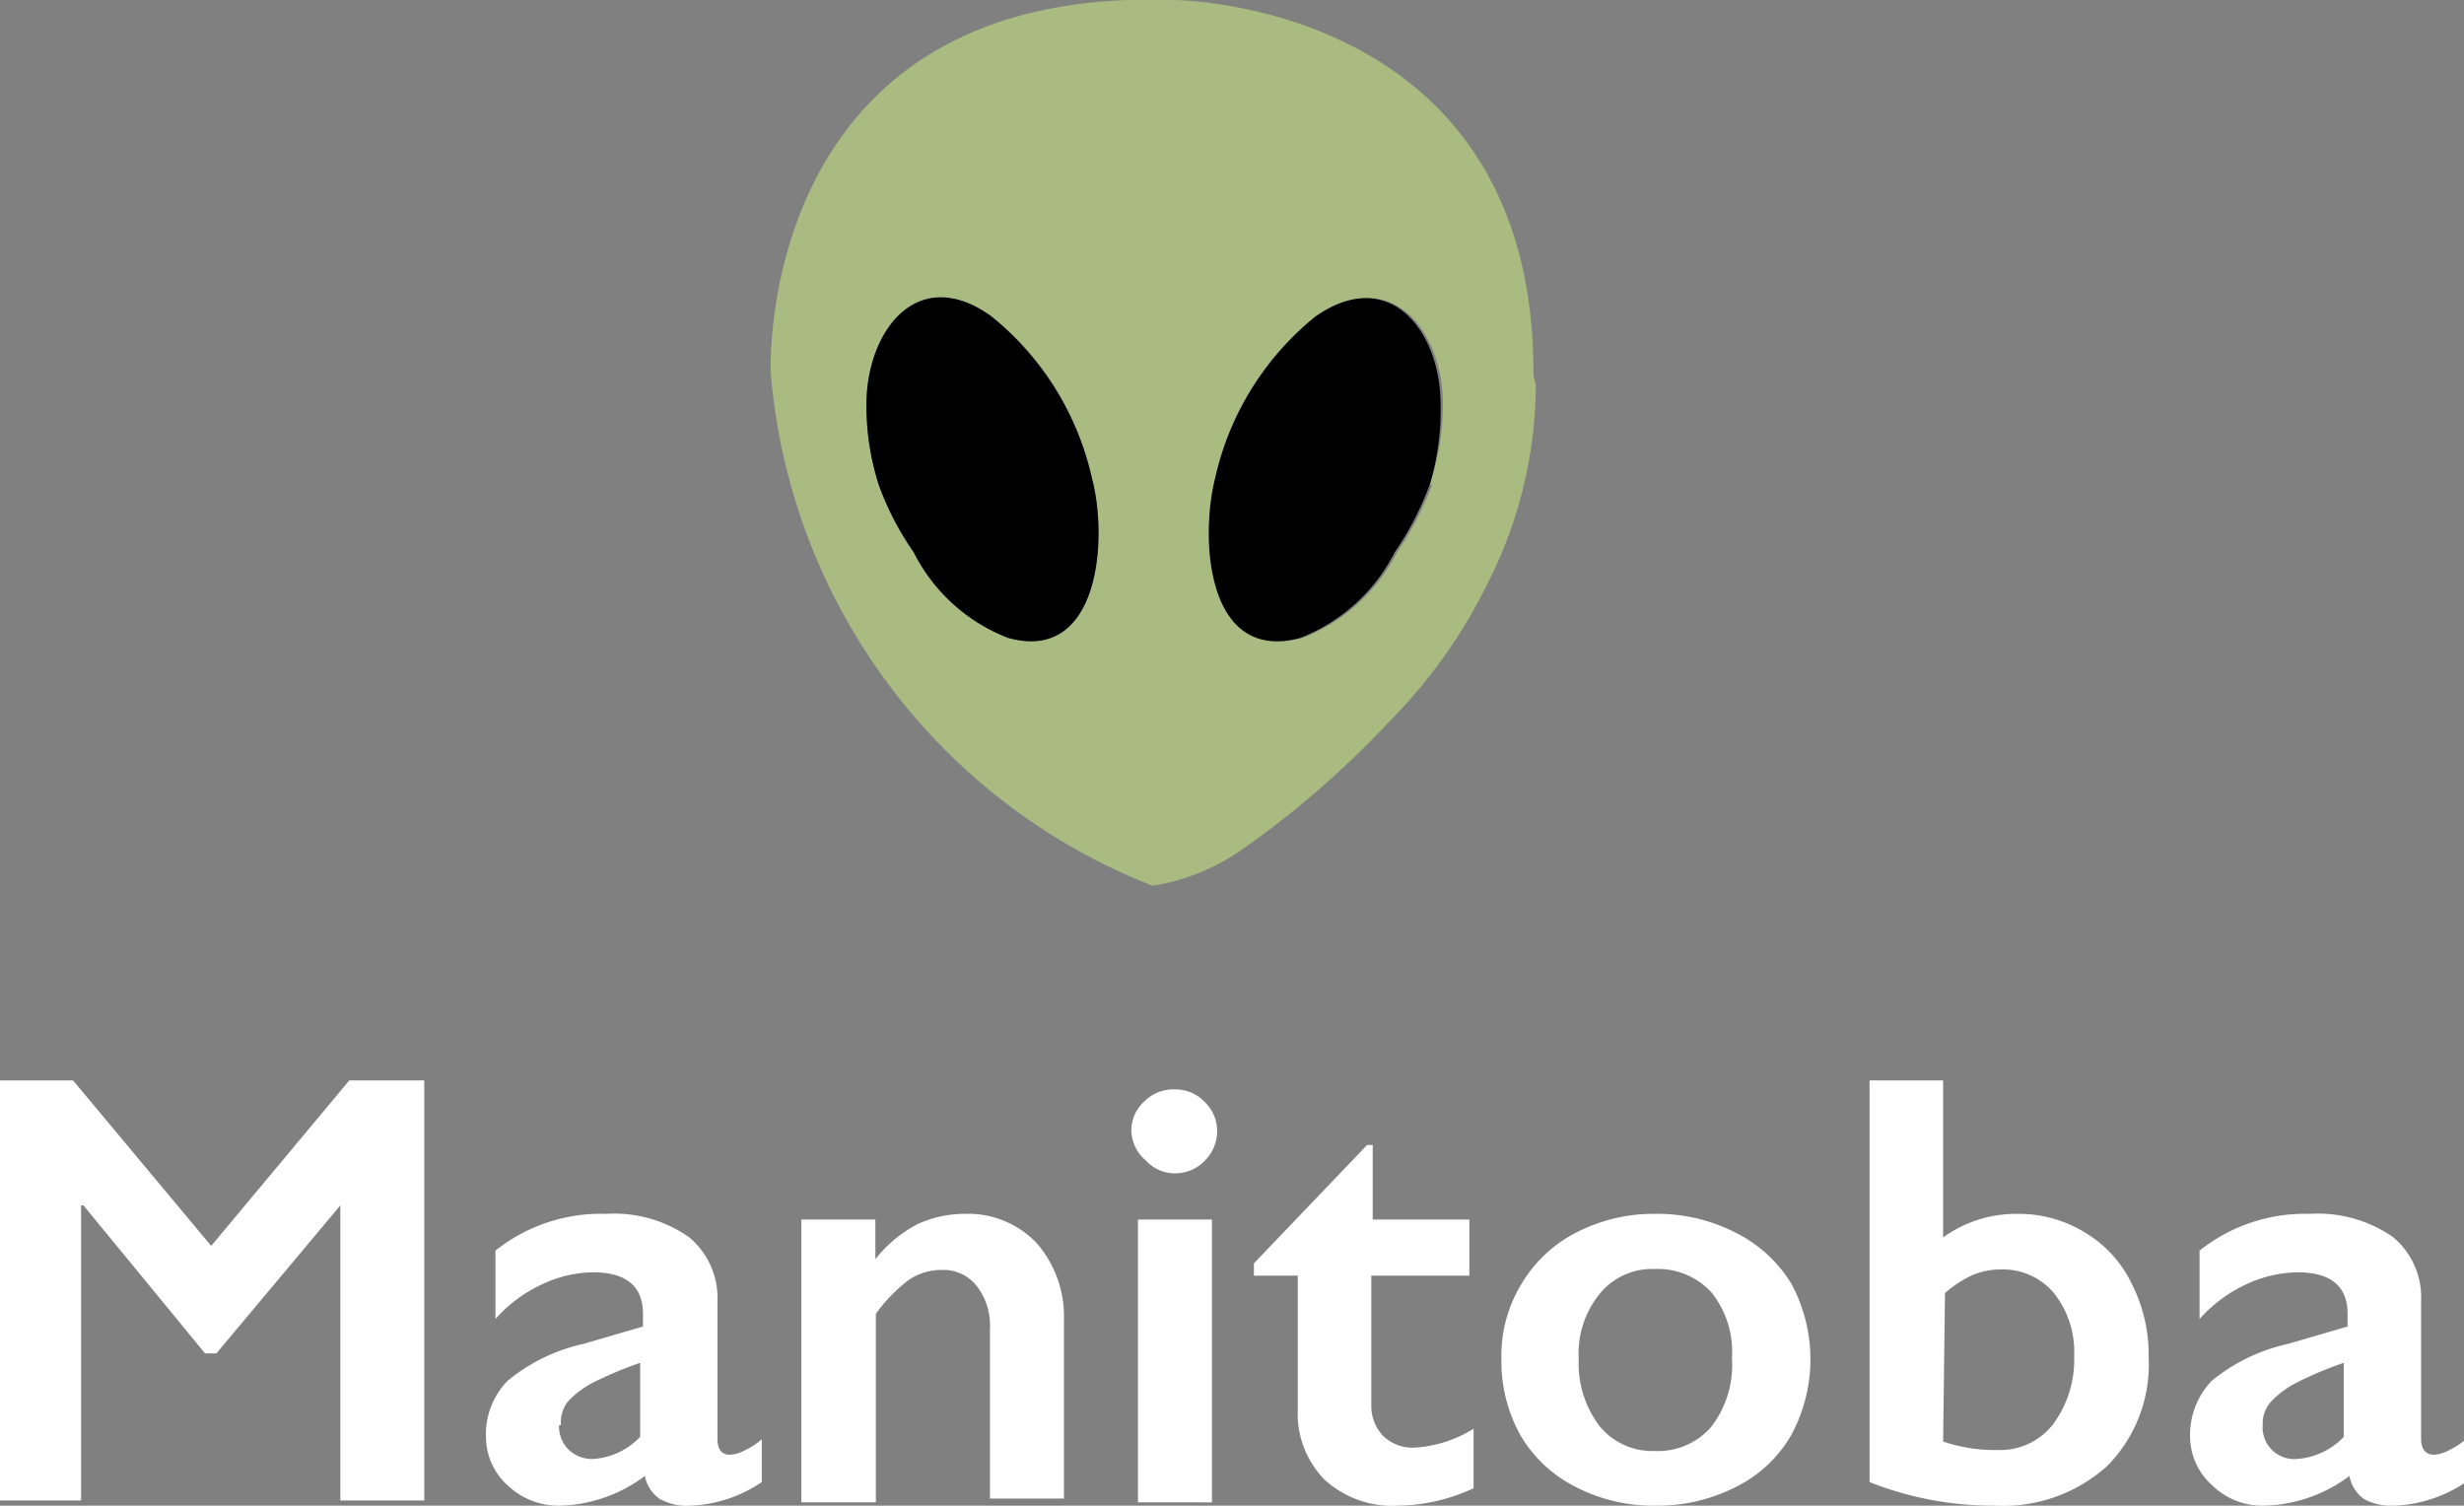
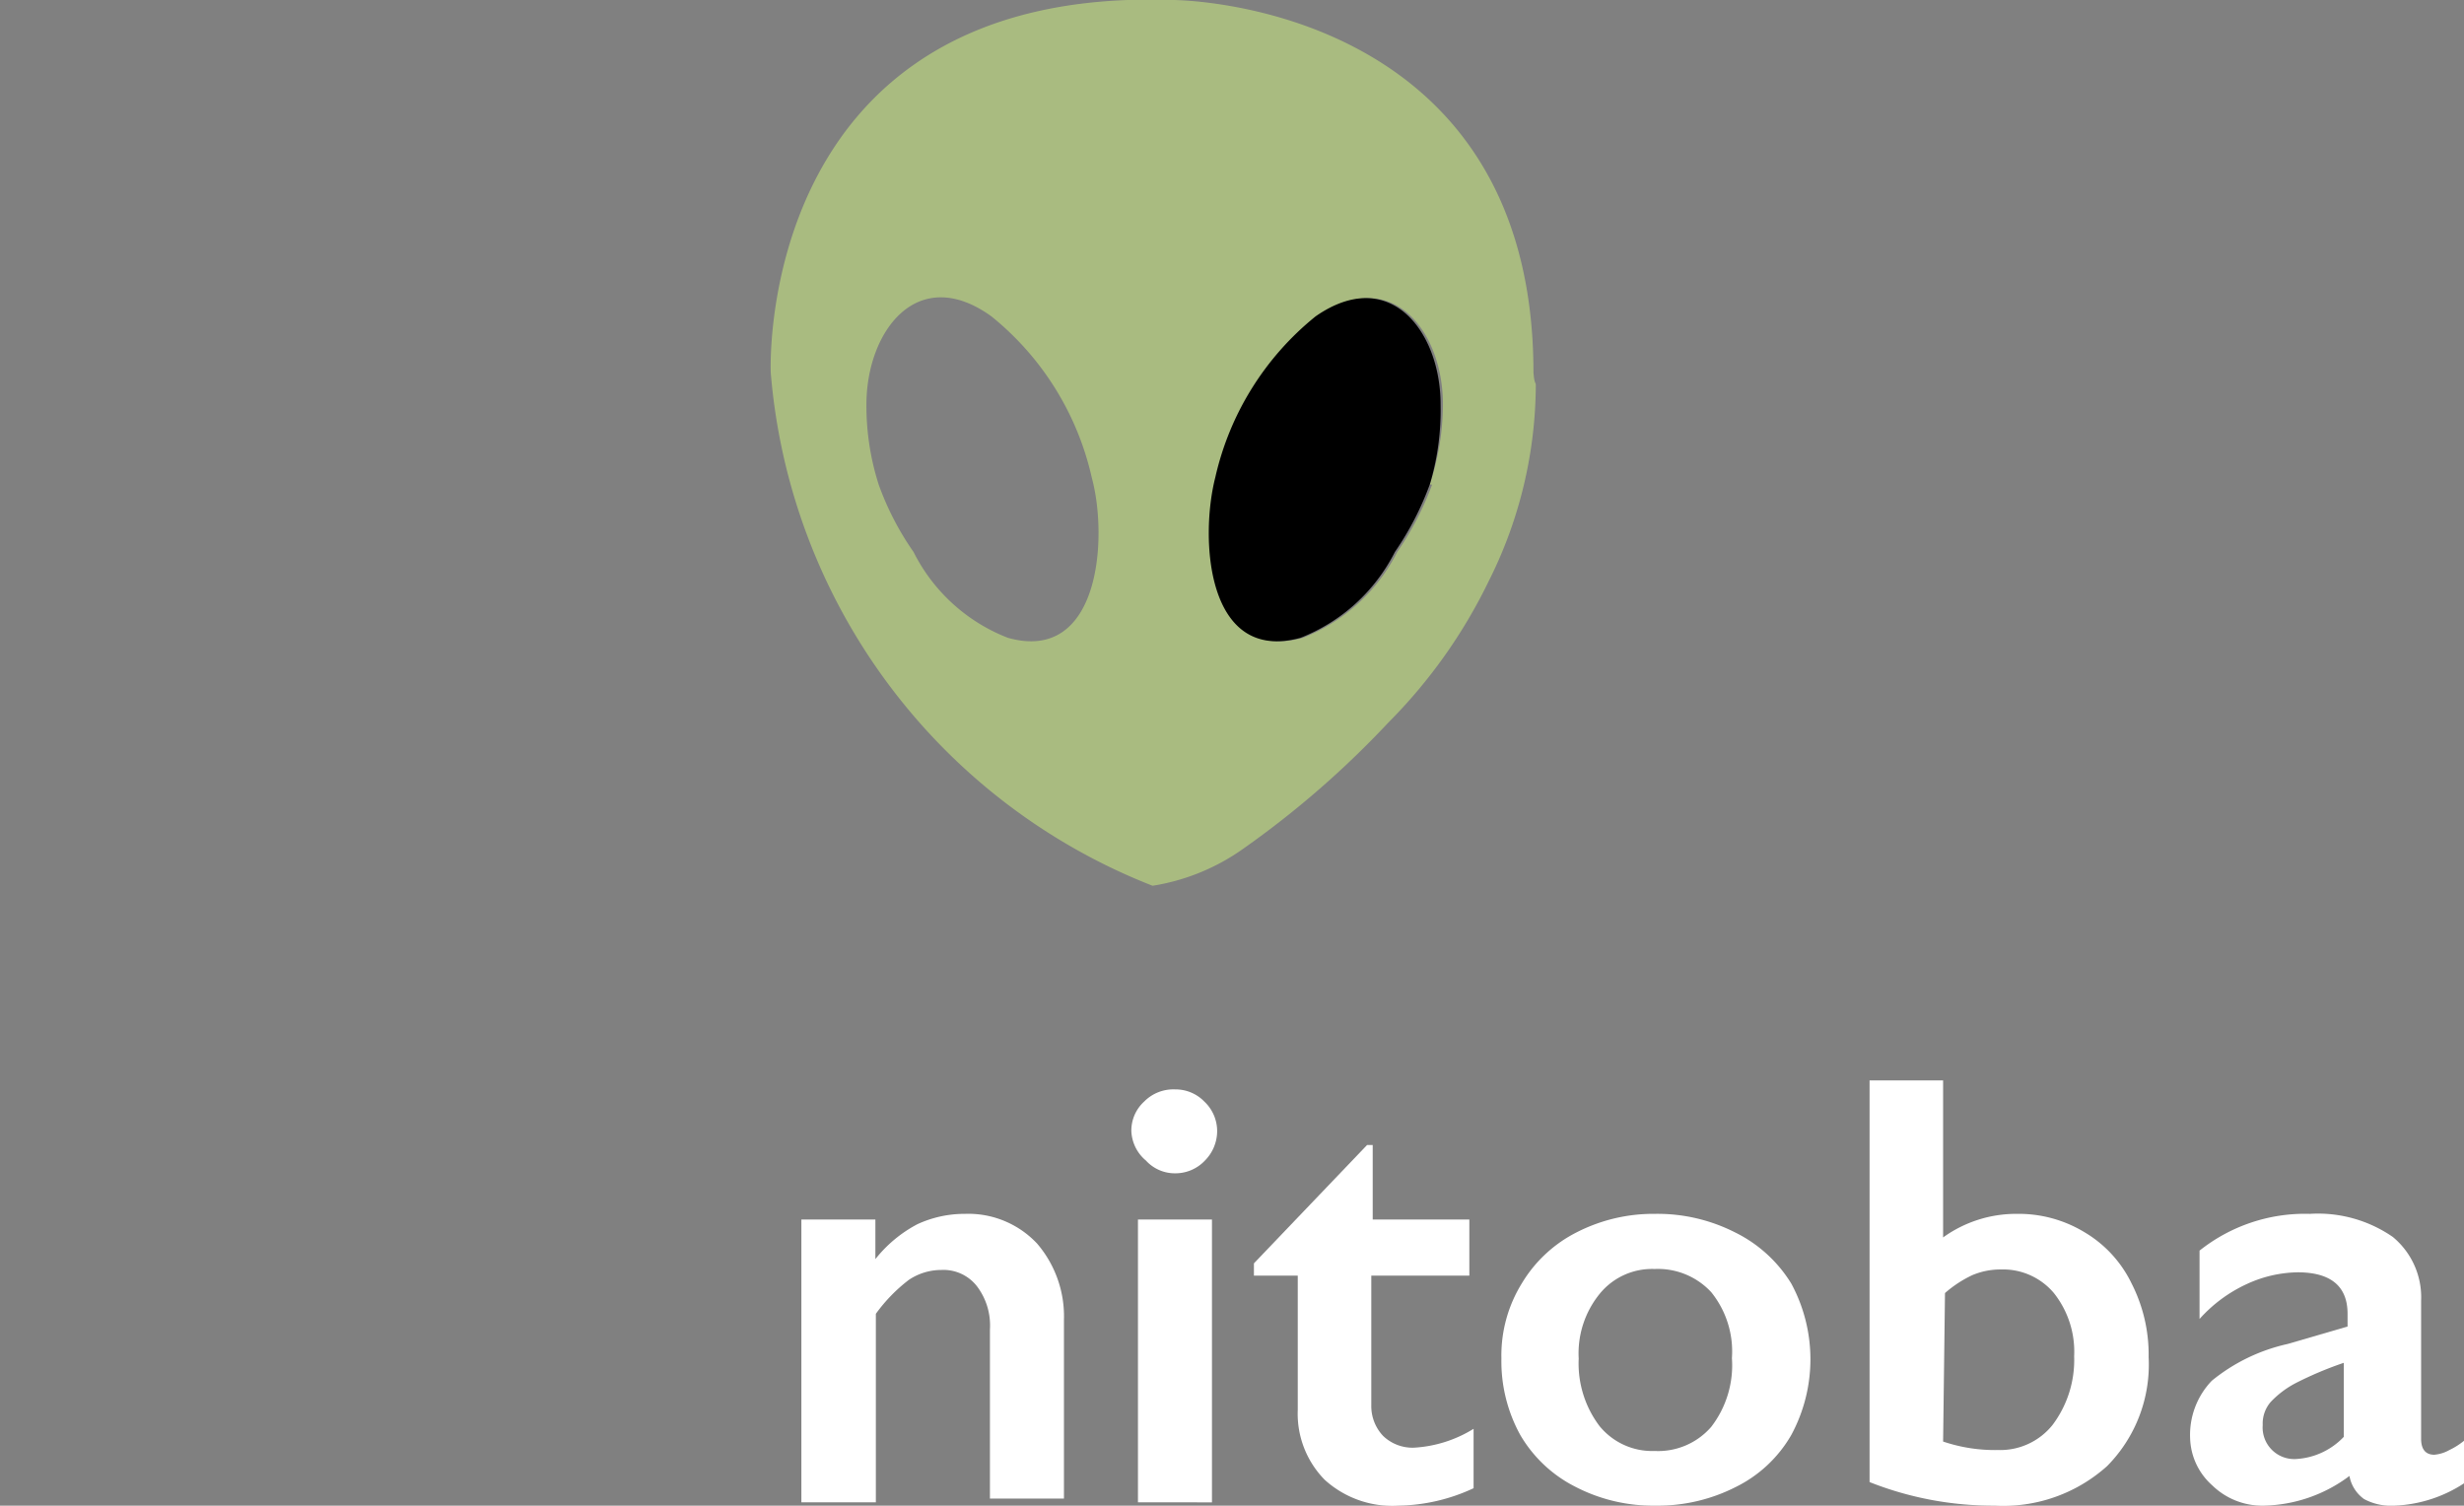
<svg xmlns="http://www.w3.org/2000/svg" viewBox="0 0 52.27 31.94">
  <rect x="0" y="0" width="52.27" height="31.94" fill="#808080" stroke="none" />
  <defs>
    <style>.cls-1{fill:#a9bb80;}.cls-2{fill:#fff;}</style>
  </defs>
  <g id="Layer_2" data-name="Layer 2">
    <g id="Layer_1-2" data-name="Layer 1">
      <path class="cls-1" d="M32.53,7.9C32.53,0,24.88,0,24.88,0,16-.31,16.35,7.9,16.35,7.9a12.81,12.81,0,0,0,8.1,10.89A4.55,4.55,0,0,0,26.38,18a19.93,19.93,0,0,0,3.07-2.67,11.11,11.11,0,0,0,2.13-3,9.33,9.33,0,0,0,1-4.18C32.54,8.06,32.54,8,32.53,7.9ZM21.38,13.53a3.76,3.76,0,0,1-2-1.82,6.07,6.07,0,0,1-.74-1.43,5.48,5.48,0,0,1-.26-1.7c0-1.55,1.08-3,2.65-1.87a6.12,6.12,0,0,1,2.13,3.42C23.51,11.42,23.33,14.08,21.38,13.53Zm9-3.25a6.47,6.47,0,0,1-.74,1.43,3.8,3.8,0,0,1-2,1.82c-2,.55-2.14-2.11-1.81-3.4a6.12,6.12,0,0,1,2.13-3.42c1.57-1.09,2.65.32,2.65,1.87A5.48,5.48,0,0,1,30.33,10.28Z" />
-       <path d="M21.38,13.53a3.76,3.76,0,0,1-2-1.82,6.07,6.07,0,0,1-.74-1.43,5.48,5.48,0,0,1-.26-1.7c0-1.55,1.08-3,2.65-1.87a6.12,6.12,0,0,1,2.13,3.42C23.51,11.42,23.33,14.08,21.38,13.53Z" />
      <path d="M30.33,10.28a6.47,6.47,0,0,1-.74,1.43,3.8,3.8,0,0,1-2,1.82c-2,.55-2.14-2.11-1.81-3.4a6.12,6.12,0,0,1,2.13-3.42c1.57-1.09,2.65.32,2.65,1.87A5.48,5.48,0,0,1,30.33,10.28Z" />
-       <path class="cls-2" d="M1.55,22.92l2.93,3.51,2.93-3.51H9v8.91H7.22V25.57h0L4.59,28.71H4.35L1.77,25.57H1.72v6.26H0V22.92Z" />
-       <path class="cls-2" d="M12.86,25.75a2.76,2.76,0,0,1,1.75.49,1.67,1.67,0,0,1,.61,1.36v2.92c0,.23.09.34.27.34a.72.72,0,0,0,.32-.1,1.33,1.33,0,0,0,.35-.23v.91a2.89,2.89,0,0,1-1.5.5A1.18,1.18,0,0,1,14,31.8a.77.77,0,0,1-.32-.49,3.12,3.12,0,0,1-1.8.63,1.56,1.56,0,0,1-1.11-.43,1.38,1.38,0,0,1-.46-1,1.62,1.62,0,0,1,.46-1.22,3.82,3.82,0,0,1,1.6-.78l1.27-.37v-.27c0-.58-.35-.88-1.06-.88a2.57,2.57,0,0,0-1.07.25,3,3,0,0,0-1,.74V26.53A3.59,3.59,0,0,1,12.86,25.75Zm-1,4.48a.69.69,0,0,0,.21.53.72.72,0,0,0,.51.19,1.51,1.51,0,0,0,1-.47V28.91a8.24,8.24,0,0,0-1,.42,1.94,1.94,0,0,0-.54.41A.71.71,0,0,0,11.9,30.23Z" />
      <path class="cls-2" d="M20.47,25.75a2,2,0,0,1,1.53.63A2.37,2.37,0,0,1,22.57,28v3.79H21V28.2a1.37,1.37,0,0,0-.28-.92.9.9,0,0,0-.75-.34,1.24,1.24,0,0,0-.69.21,3.44,3.44,0,0,0-.7.72v4H17v-6h1.57v.84a2.8,2.8,0,0,1,.89-.74A2.39,2.39,0,0,1,20.47,25.75Z" />
      <path class="cls-2" d="M24.93,23.11a.85.85,0,0,1,.62.26.86.86,0,0,1,.27.63.89.89,0,0,1-.26.62.86.86,0,0,1-.63.27.83.83,0,0,1-.62-.27A.86.86,0,0,1,24,24a.83.83,0,0,1,.27-.63A.87.87,0,0,1,24.93,23.11Zm.78,2.76v6H24.14v-6Z" />
      <path class="cls-2" d="M29,24.29h.12v1.58h2.05v1.19H29.09v2.75a.92.92,0,0,0,.25.65.9.9,0,0,0,.66.25,2.69,2.69,0,0,0,1.26-.4v1.26a3.9,3.9,0,0,1-1.59.37,2.13,2.13,0,0,1-1.57-.55,2,2,0,0,1-.57-1.48V27.06H26.6V26.8Z" />
      <path class="cls-2" d="M35.11,25.75a3.63,3.63,0,0,1,1.69.39A2.9,2.9,0,0,1,38,27.23a3.38,3.38,0,0,1,0,3.21,2.77,2.77,0,0,1-1.17,1.1,3.65,3.65,0,0,1-1.71.4,3.58,3.58,0,0,1-1.7-.4,2.83,2.83,0,0,1-1.17-1.1,3.24,3.24,0,0,1-.4-1.62,2.91,2.91,0,0,1,.43-1.59,2.86,2.86,0,0,1,1.17-1.09A3.57,3.57,0,0,1,35.11,25.75Zm-1.62,3.07a2.2,2.2,0,0,0,.44,1.43,1.44,1.44,0,0,0,1.17.53,1.49,1.49,0,0,0,1.2-.51,2.14,2.14,0,0,0,.44-1.46,2,2,0,0,0-.44-1.4,1.54,1.54,0,0,0-1.2-.49,1.43,1.43,0,0,0-1.16.52A2,2,0,0,0,33.49,28.82Z" />
      <path class="cls-2" d="M41.22,22.92v3.33a2.65,2.65,0,0,1,1.57-.5,2.69,2.69,0,0,1,1.43.39,2.55,2.55,0,0,1,1,1.09,3.32,3.32,0,0,1,.36,1.56,3.06,3.06,0,0,1-.88,2.31,3.3,3.3,0,0,1-2.39.84,7.12,7.12,0,0,1-2.65-.5V22.92Zm0,7.66a3.43,3.43,0,0,0,1.17.18,1.42,1.42,0,0,0,1.15-.53A2.29,2.29,0,0,0,44,28.77a2,2,0,0,0-.43-1.34,1.41,1.41,0,0,0-1.13-.5,1.53,1.53,0,0,0-.6.12,2.49,2.49,0,0,0-.58.38Z" />
      <path class="cls-2" d="M49,25.75a2.79,2.79,0,0,1,1.76.49,1.66,1.66,0,0,1,.6,1.36v2.92c0,.23.1.34.28.34a.79.79,0,0,0,.32-.1,1.52,1.52,0,0,0,.35-.23v.91a2.9,2.9,0,0,1-1.51.5,1.21,1.21,0,0,1-.65-.14.77.77,0,0,1-.31-.49,3.13,3.13,0,0,1-1.81.63,1.52,1.52,0,0,1-1.1-.43,1.39,1.39,0,0,1-.47-1,1.66,1.66,0,0,1,.46-1.22,3.87,3.87,0,0,1,1.61-.78l1.27-.37v-.27c0-.58-.35-.88-1.06-.88a2.66,2.66,0,0,0-1.08.25,3.06,3.06,0,0,0-1,.74V26.53A3.59,3.59,0,0,1,49,25.75Zm-1,4.48a.67.67,0,0,0,.72.72,1.51,1.51,0,0,0,1-.47V28.91a7.64,7.64,0,0,0-1,.42,2,2,0,0,0-.55.41A.7.7,0,0,0,48,30.23Z" />
    </g>
  </g>
</svg>